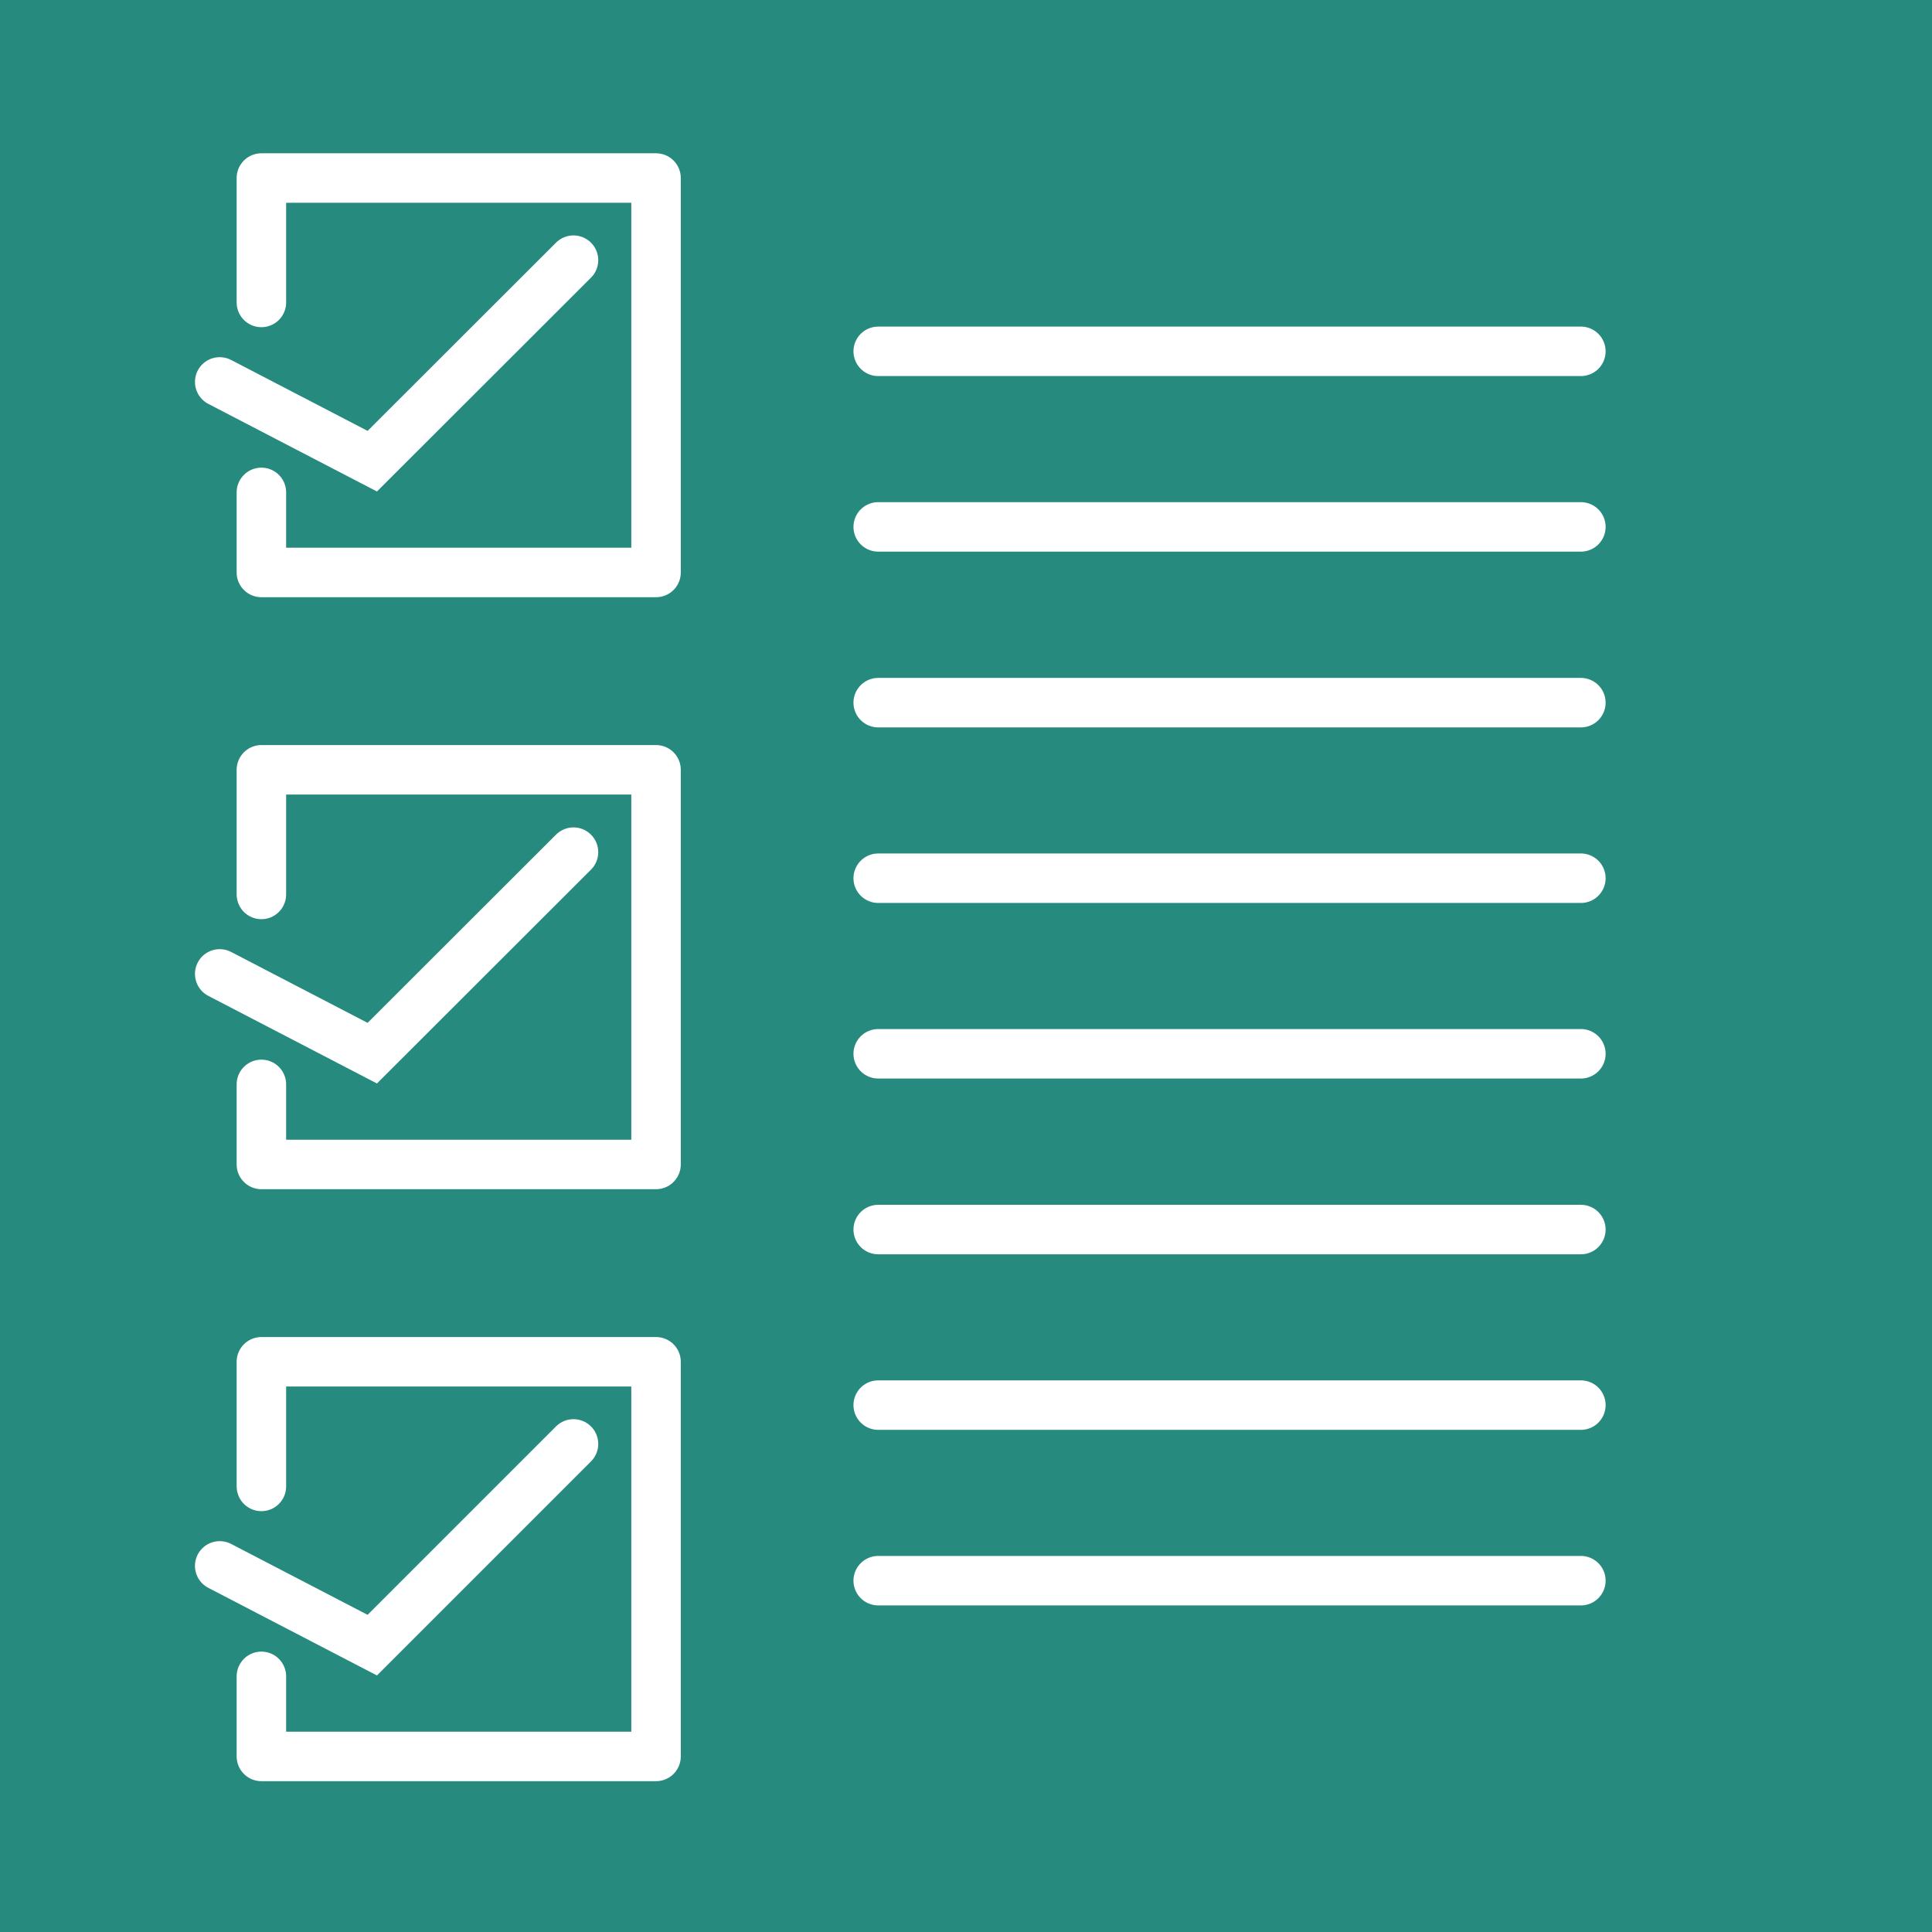
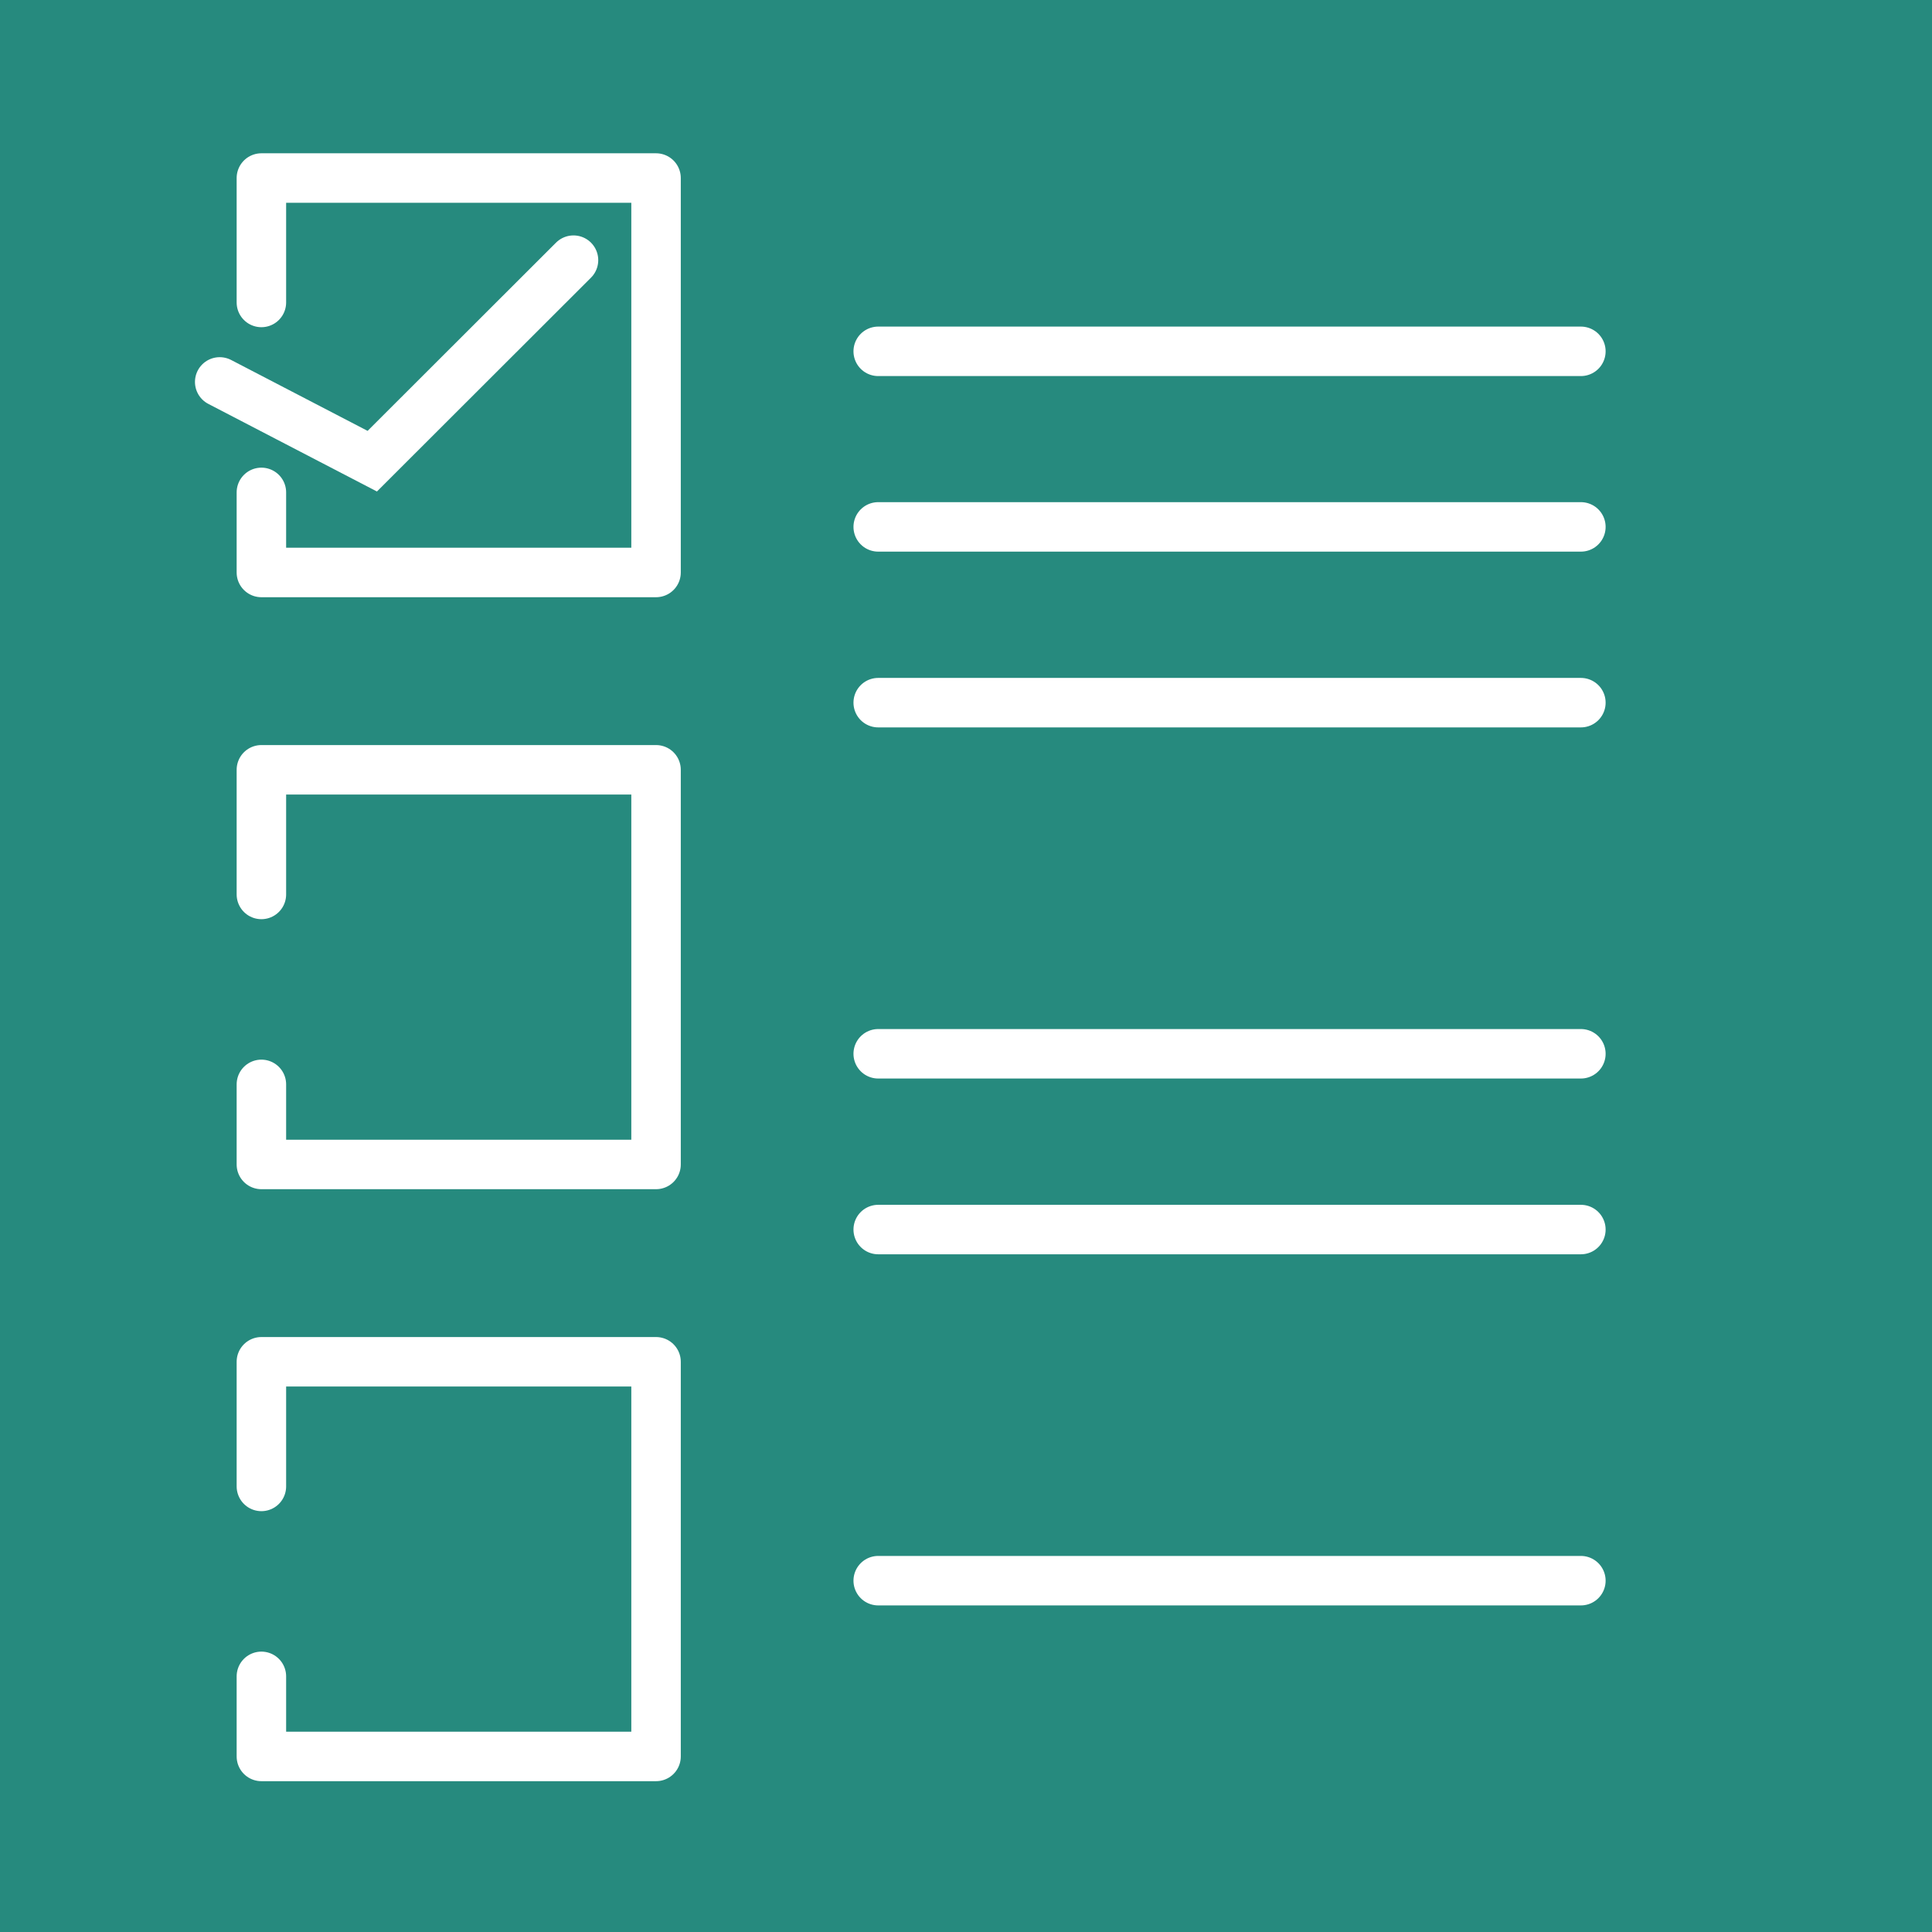
<svg xmlns="http://www.w3.org/2000/svg" xml:space="preserve" width="120px" height="120px" version="1.1" style="shape-rendering:geometricPrecision; text-rendering:geometricPrecision; image-rendering:optimizeQuality; fill-rule:evenodd; clip-rule:evenodd" viewBox="0 0 94.09 94.09">
  <defs>
    <style type="text/css">
   
    .str1 {stroke:white;stroke-width:2.41;stroke-linecap:round;stroke-miterlimit:22.926}
    .str0 {stroke:white;stroke-width:2.41;stroke-linecap:round;stroke-linejoin:round;stroke-miterlimit:22.926}
    .fil1 {fill:none}
    .fil0 {fill:#268A7E}
   
  </style>
  </defs>
  <g id="Warstwa_x0020_1">
    <polygon class="fil0" points="0,0 94.09,0 94.09,94.09 0,94.09 " />
    <polyline class="fil1 str0" points="12.73,14.73 12.73,8.67 31.95,8.67 31.95,27.88 12.73,27.88 12.73,23.98 " />
    <polyline class="fil1 str1" points="10.7,18.6 18.13,22.46 27.93,12.67 " />
    <polyline class="fil1 str0" points="12.73,43.56 12.73,37.49 31.95,37.49 31.95,56.71 12.73,56.71 12.73,52.81 " />
-     <polyline class="fil1 str1" points="10.7,47.43 18.13,51.29 27.93,41.5 " />
    <polyline class="fil1 str0" points="12.73,72.39 12.73,66.32 31.95,66.32 31.95,85.54 12.73,85.54 12.73,81.64 " />
-     <polyline class="fil1 str1" points="10.7,76.26 18.13,80.12 27.93,70.32 " />
    <line class="fil1 str1" x1="42.77" y1="17.11" x2="76.99" y2="17.11" />
    <line class="fil1 str1" x1="42.77" y1="25.66" x2="76.99" y2="25.66" />
    <line class="fil1 str1" x1="42.77" y1="34.22" x2="76.99" y2="34.22" />
-     <line class="fil1 str1" x1="42.77" y1="42.77" x2="76.99" y2="42.77" />
    <line class="fil1 str1" x1="42.77" y1="51.32" x2="76.99" y2="51.32" />
    <line class="fil1 str1" x1="42.77" y1="59.88" x2="76.99" y2="59.88" />
-     <line class="fil1 str1" x1="42.77" y1="68.43" x2="76.99" y2="68.43" />
    <line class="fil1 str1" x1="42.77" y1="76.98" x2="76.99" y2="76.98" />
  </g>
</svg>